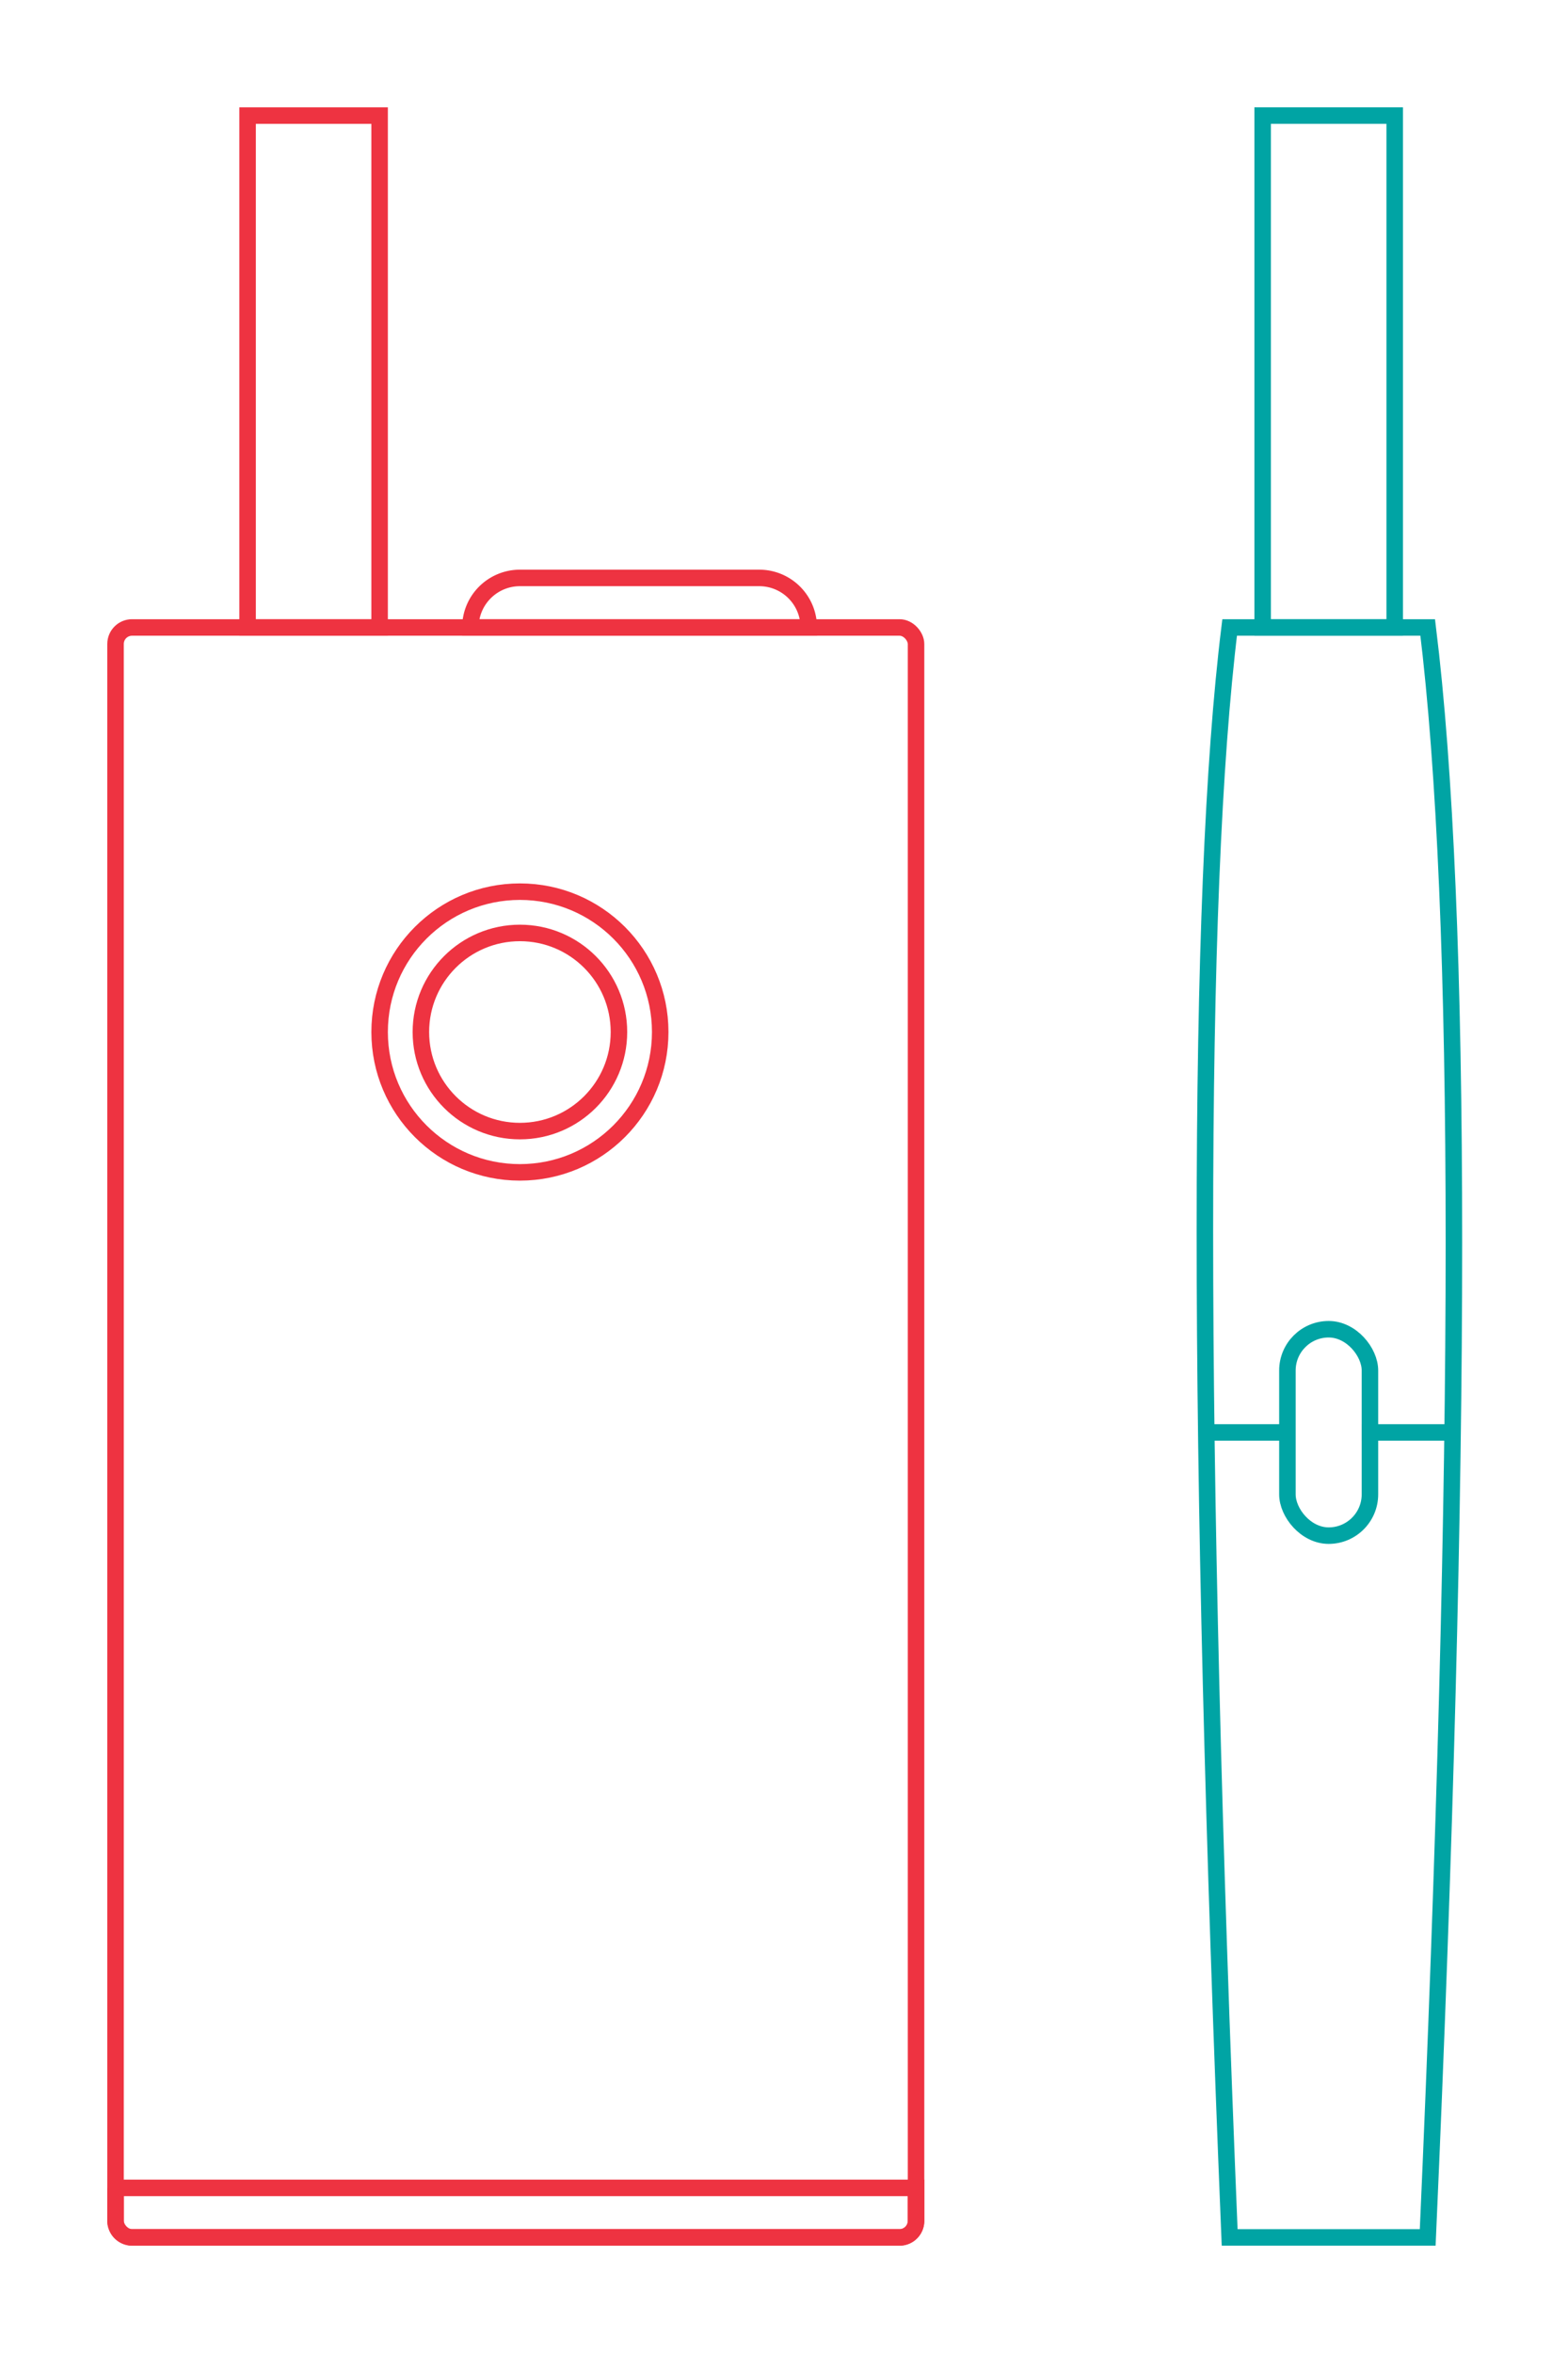
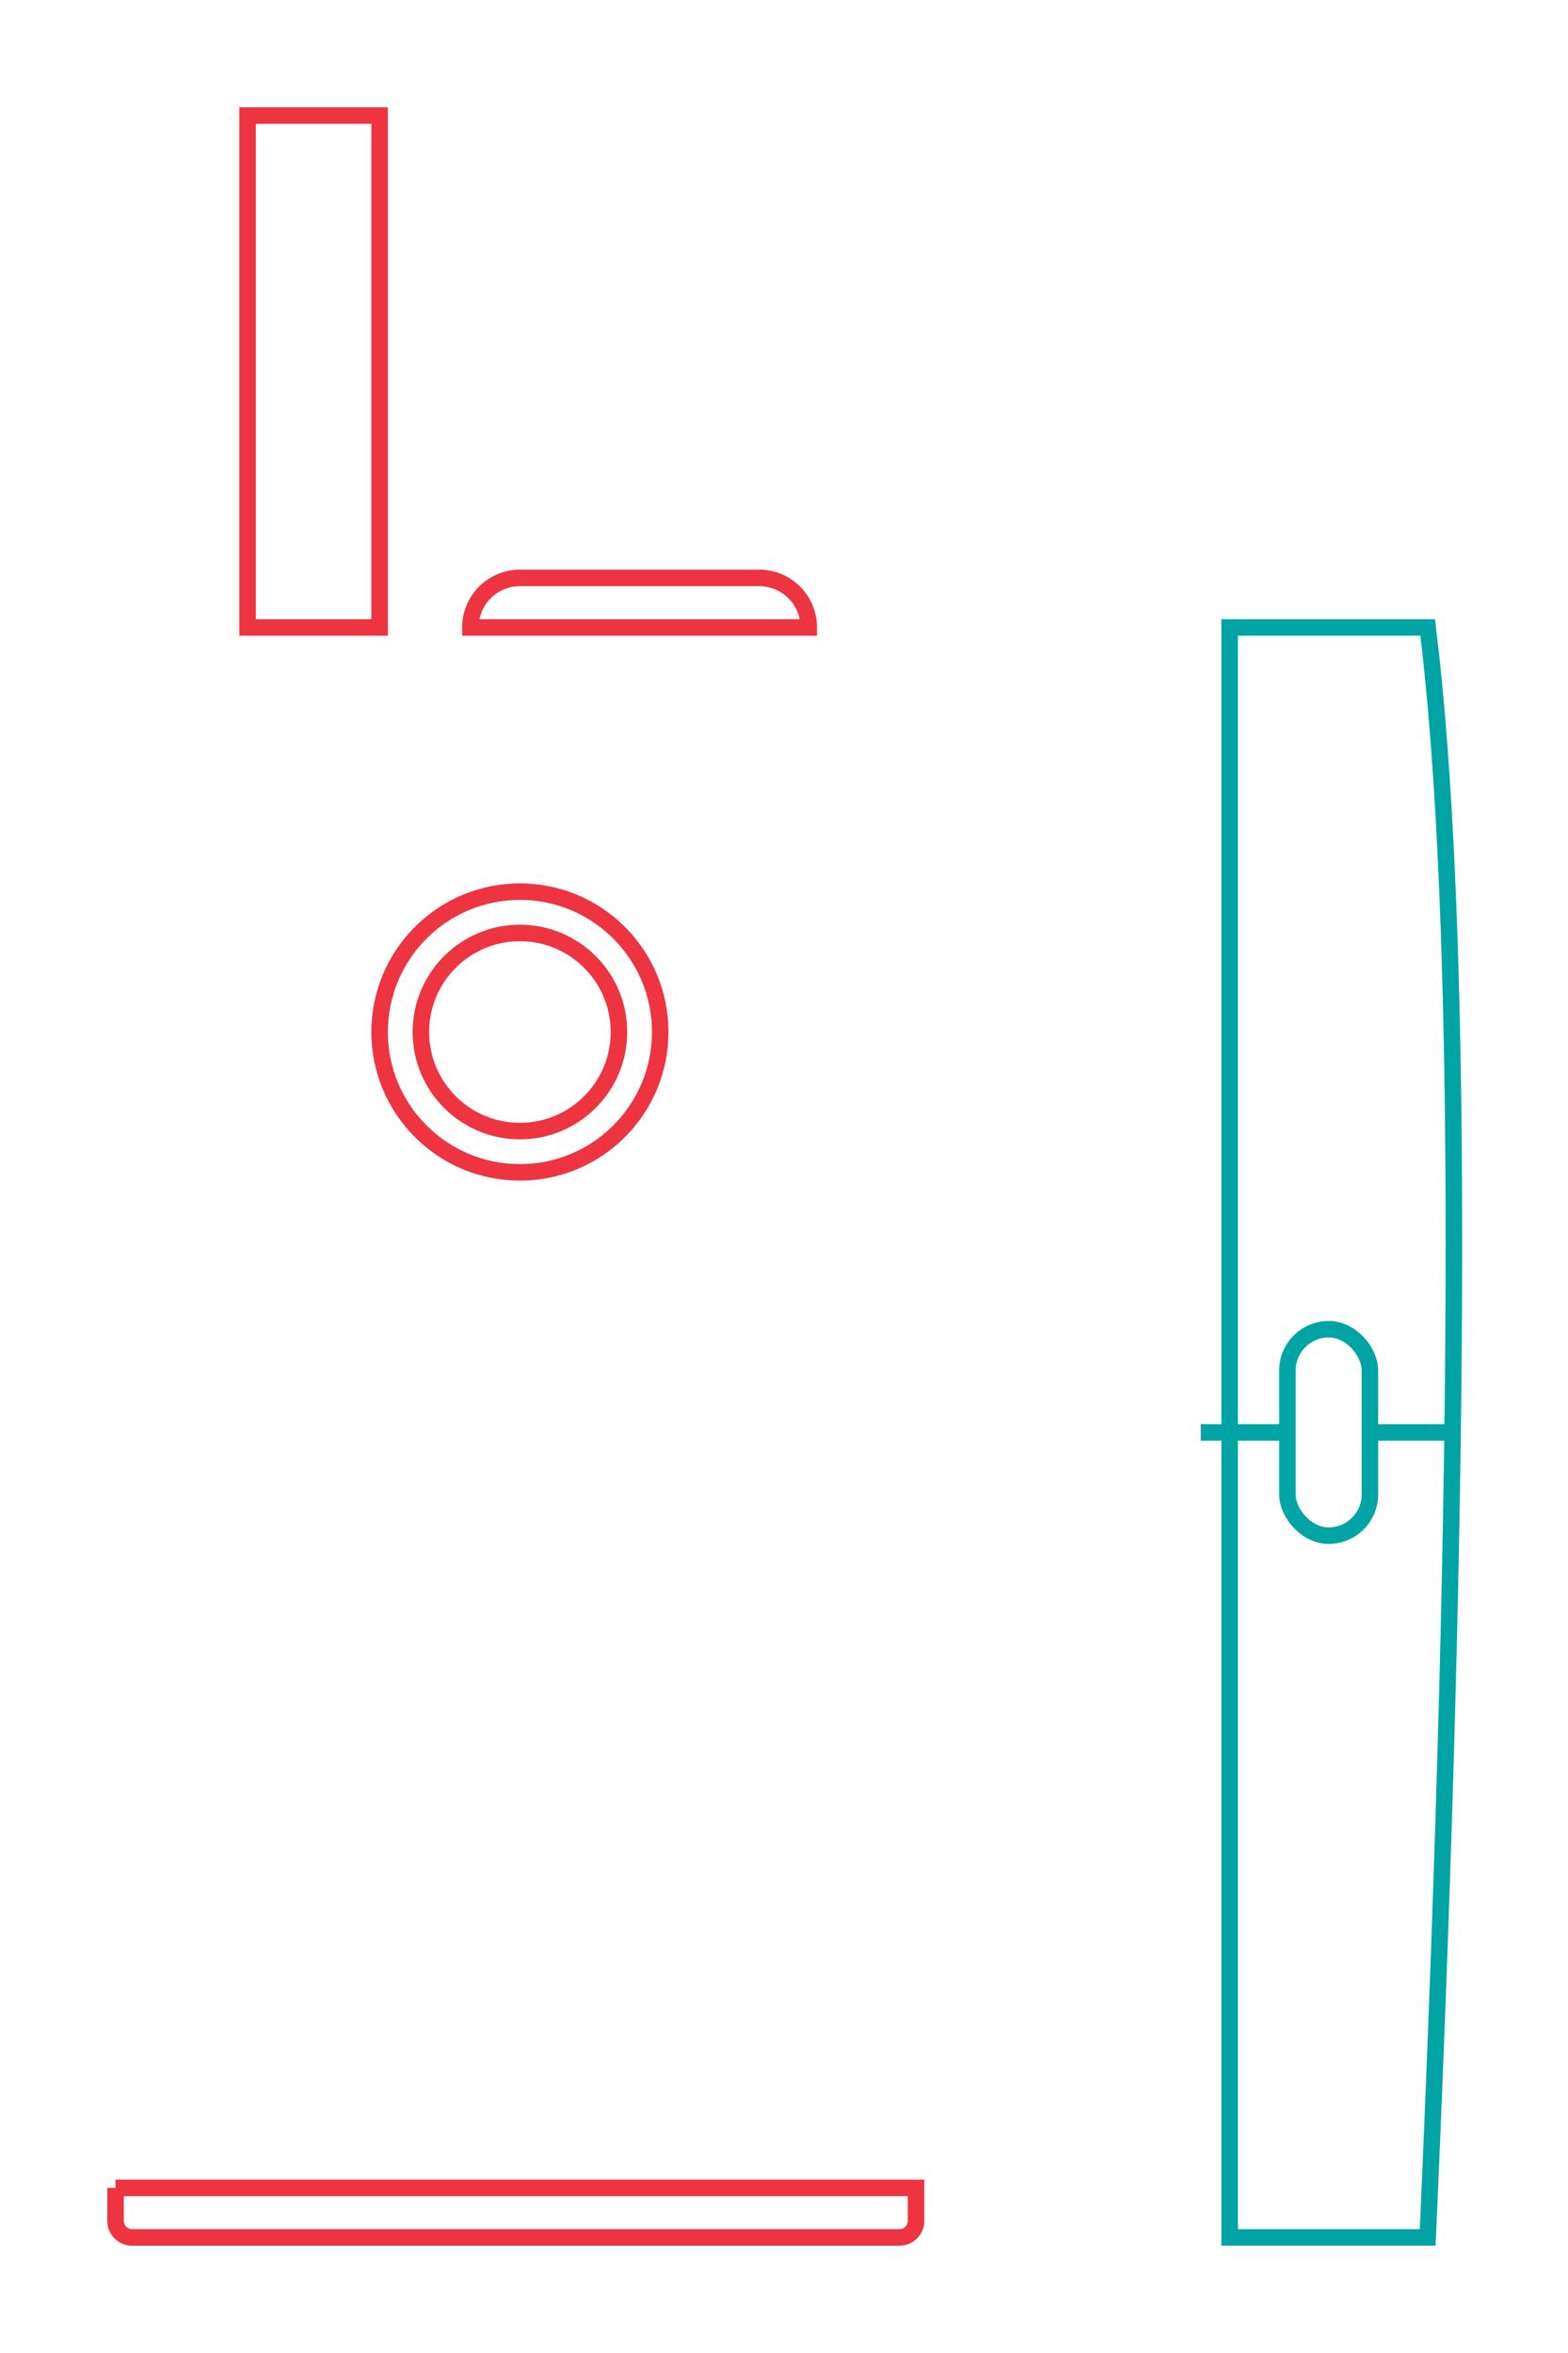
<svg xmlns="http://www.w3.org/2000/svg" width="190" height="285" viewBox="0 0 190 285">
  <title>Group 6</title>
  <defs>
    <filter x="-2.3%" y="-3.7%" width="104.6%" height="107.4%" filterUnits="objectBoundingBox" id="a">
      <feOffset dy="2" in="SourceAlpha" result="shadowOffsetOuter1" />
      <feGaussianBlur stdDeviation="6.5" in="shadowOffsetOuter1" result="shadowBlurOuter1" />
      <feColorMatrix values="0 0 0 0 0.118 0 0 0 0 0.097 0 0 0 0 0.184 0 0 0 0.303 0" in="shadowBlurOuter1" result="shadowMatrixOuter1" />
      <feMerge>
        <feMergeNode in="shadowMatrixOuter1" />
        <feMergeNode in="SourceGraphic" />
      </feMerge>
    </filter>
  </defs>
  <g filter="url(#a)" transform="translate(-758 -174)" stroke-width="2" fill="none" fill-rule="evenodd">
    <g stroke="#EE3341" transform="translate(772 186)">
-       <rect y="62" width="97" height="195" rx="2" />
      <circle cx="49" cy="111" r="12" />
      <circle cx="49" cy="111" r="17" />
      <path d="M16 0h16v62H16zM0 251h97v4a2 2 0 0 1-2 2H2a2 2 0 0 1-2-2v-4zM49 56h29a6 6 0 0 1 6 6H43a6 6 0 0 1 6-6z" />
    </g>
    <g transform="translate(904 186)" stroke="#00A4A4">
-       <path d="M3 62h24c4.235 34.412 4.235 99.412 0 195H3C-1 159.5-1 94.5 3 62z" />
+       <path d="M3 62h24c4.235 34.412 4.235 99.412 0 195H3z" />
      <rect x="10" y="147" width="10" height="25" rx="5" />
-       <path d="M7 0h16v62H7z" />
      <path d="M.5 159.5h9m10.5 0h9.5" stroke-linecap="square" />
    </g>
  </g>
</svg>